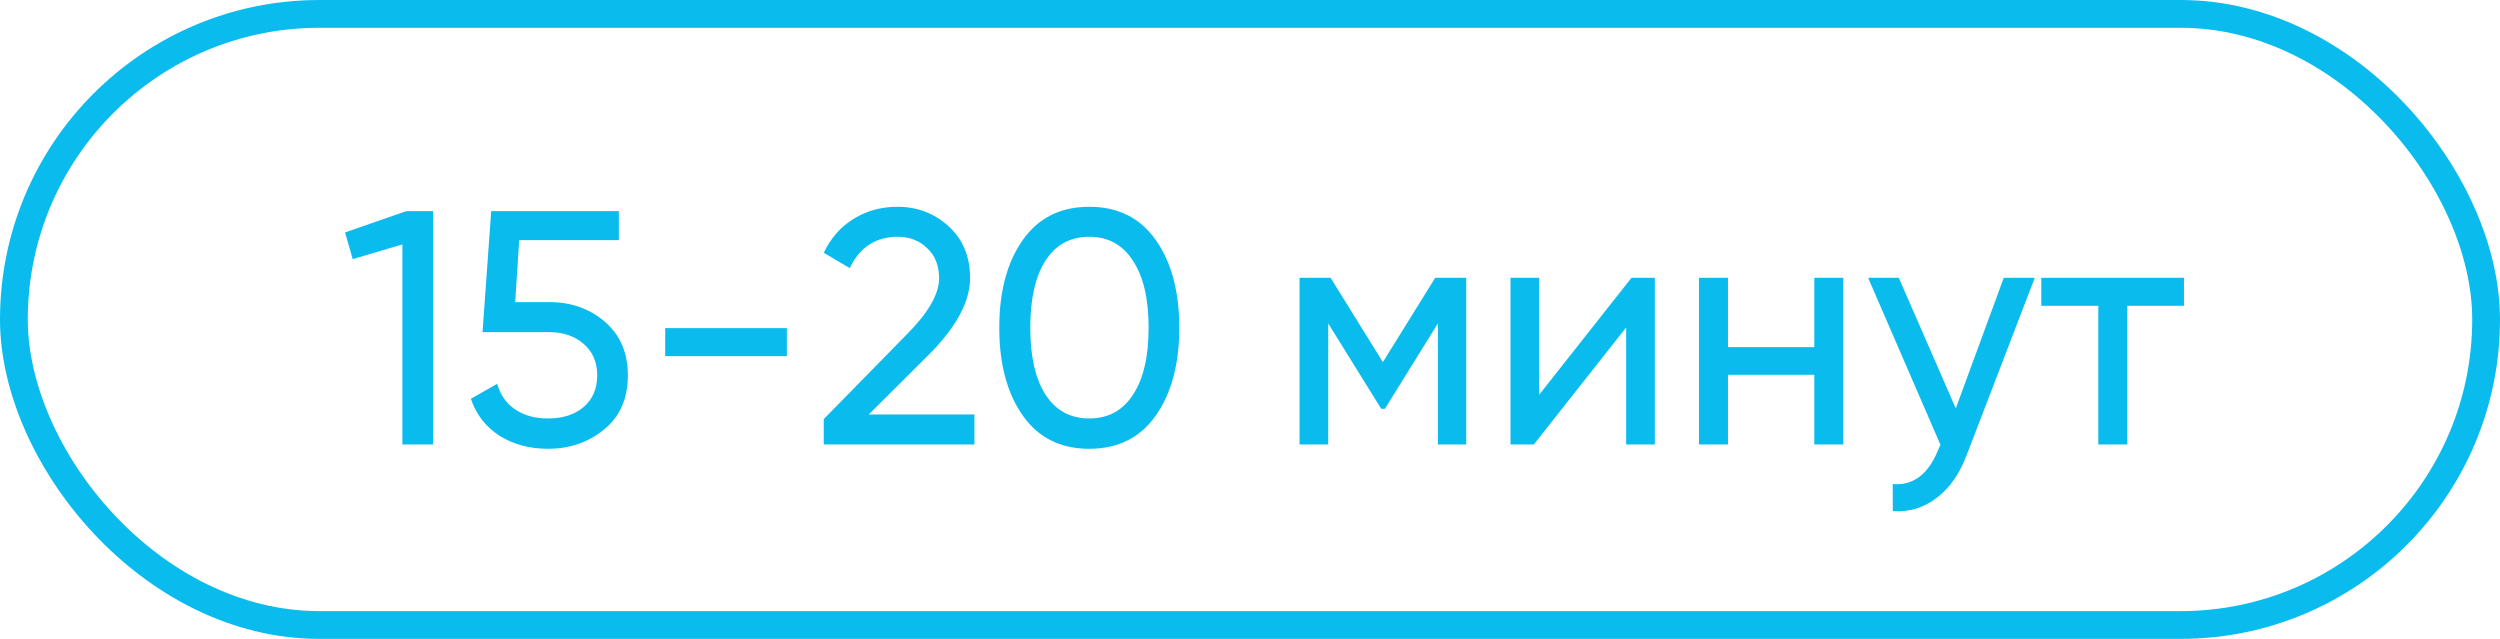
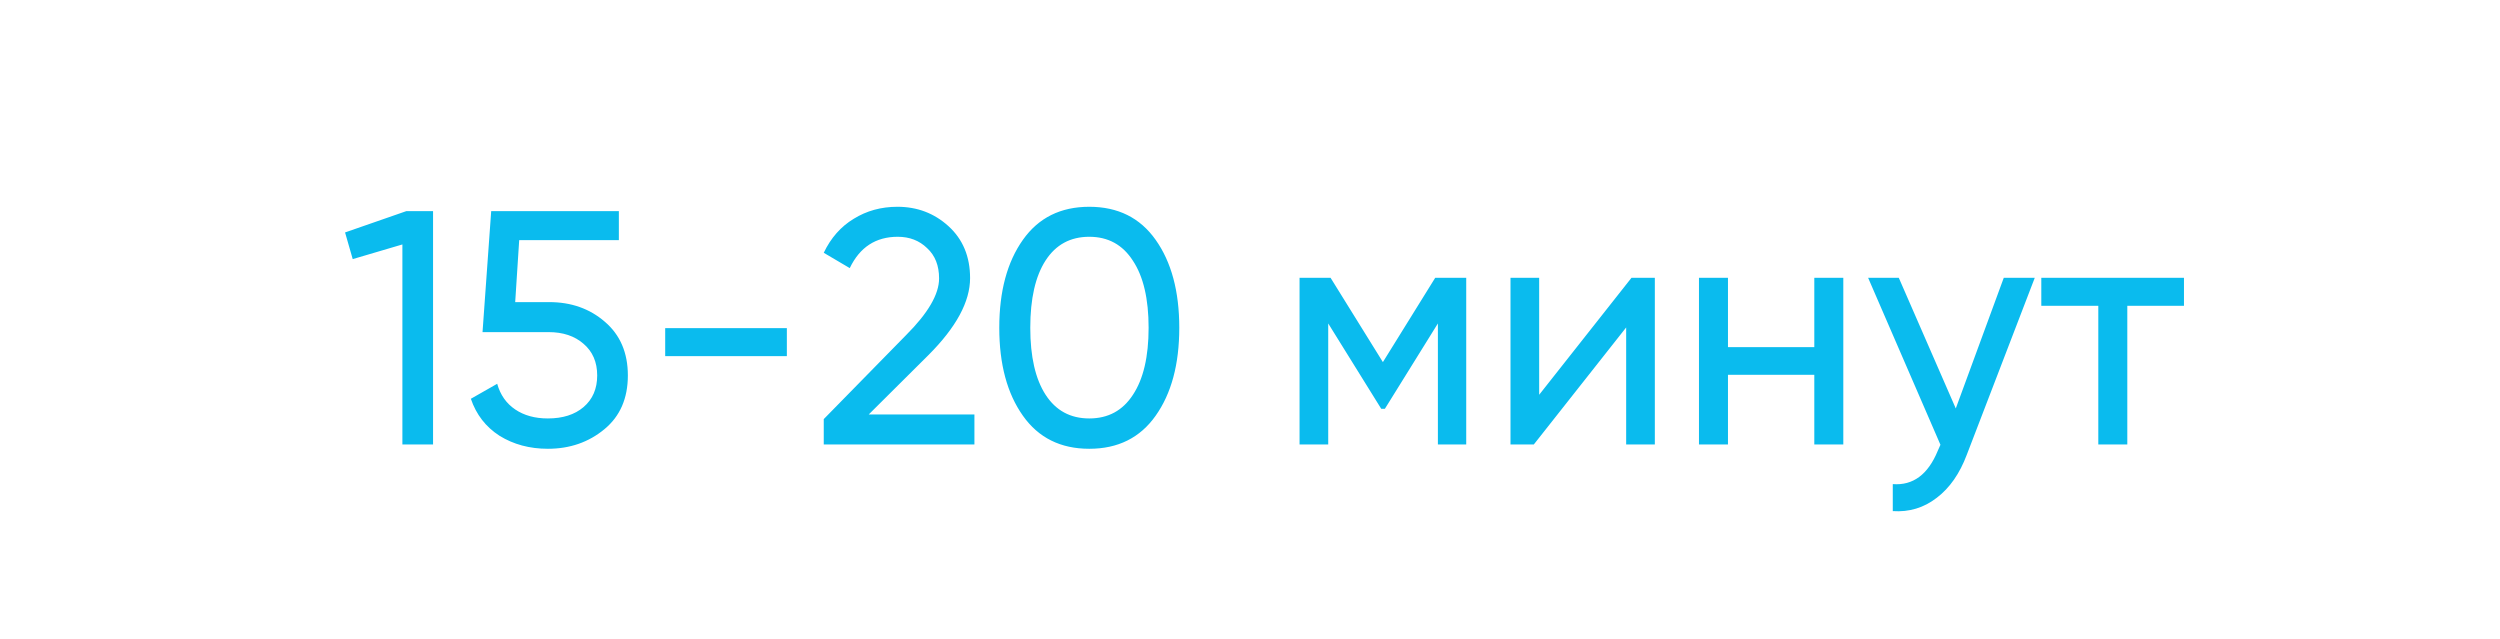
<svg xmlns="http://www.w3.org/2000/svg" width="90" height="23" viewBox="0 0 90 23" fill="none">
-   <rect x="0.5" y="0.5" width="89" height="22" rx="11" stroke="#0ABBEE" />
  <path d="M12.422 8.368L14.63 7.6H15.59V16H14.486V8.8L12.698 9.328L12.422 8.368ZM18.547 10.876H19.771C20.563 10.876 21.231 11.112 21.775 11.584C22.327 12.056 22.603 12.7 22.603 13.516C22.603 14.34 22.323 14.984 21.763 15.448C21.195 15.92 20.515 16.156 19.723 16.156C19.067 16.156 18.487 16 17.983 15.688C17.487 15.368 17.143 14.924 16.951 14.356L17.899 13.816C18.011 14.216 18.227 14.524 18.547 14.74C18.867 14.956 19.259 15.064 19.723 15.064C20.259 15.064 20.687 14.928 21.007 14.656C21.335 14.376 21.499 13.996 21.499 13.516C21.499 13.036 21.335 12.656 21.007 12.376C20.687 12.096 20.267 11.956 19.747 11.956H17.371L17.683 7.6H22.279V8.644H18.691L18.547 10.876ZM28.327 12.82H23.947V11.812H28.327V12.82ZM35.079 16H29.655V15.088L32.619 12.064C33.411 11.272 33.807 10.592 33.807 10.024C33.807 9.56 33.663 9.196 33.375 8.932C33.095 8.66 32.743 8.524 32.319 8.524C31.527 8.524 30.951 8.9 30.591 9.652L29.655 9.1C29.911 8.564 30.271 8.156 30.735 7.876C31.199 7.588 31.723 7.444 32.307 7.444C33.019 7.444 33.631 7.676 34.143 8.14C34.663 8.612 34.923 9.236 34.923 10.012C34.923 10.86 34.423 11.784 33.423 12.784L31.275 14.92H35.079V16ZM41.602 14.968C41.042 15.76 40.246 16.156 39.214 16.156C38.182 16.156 37.386 15.76 36.826 14.968C36.258 14.168 35.974 13.112 35.974 11.8C35.974 10.488 36.258 9.432 36.826 8.632C37.386 7.84 38.182 7.444 39.214 7.444C40.246 7.444 41.042 7.84 41.602 8.632C42.17 9.432 42.454 10.488 42.454 11.8C42.454 13.112 42.17 14.168 41.602 14.968ZM37.09 11.8C37.09 12.84 37.274 13.644 37.642 14.212C38.01 14.78 38.534 15.064 39.214 15.064C39.894 15.064 40.418 14.78 40.786 14.212C41.162 13.644 41.35 12.84 41.35 11.8C41.35 10.76 41.162 9.956 40.786 9.388C40.418 8.812 39.894 8.524 39.214 8.524C38.534 8.524 38.01 8.808 37.642 9.376C37.274 9.944 37.09 10.752 37.09 11.8ZM51.668 10H52.784V16H51.764V11.644L49.856 14.716H49.724L47.816 11.644V16H46.784V10H47.9L49.784 13.036L51.668 10ZM55.41 14.212L58.734 10H59.574V16H58.542V11.788L55.218 16H54.378V10H55.41V14.212ZM65.315 12.496V10H66.359V16H65.315V13.492H62.207V16H61.163V10H62.207V12.496H65.315ZM70.408 14.704L72.136 10H73.252L70.804 16.372C70.548 17.052 70.188 17.568 69.724 17.92C69.26 18.28 68.732 18.44 68.14 18.4V17.428C68.868 17.484 69.408 17.084 69.76 16.228L69.856 16.012L67.252 10H68.356L70.408 14.704ZM73.487 10H78.623V11.008H76.583V16H75.539V11.008H73.487V10Z" fill="#0ABBEE" />
</svg>